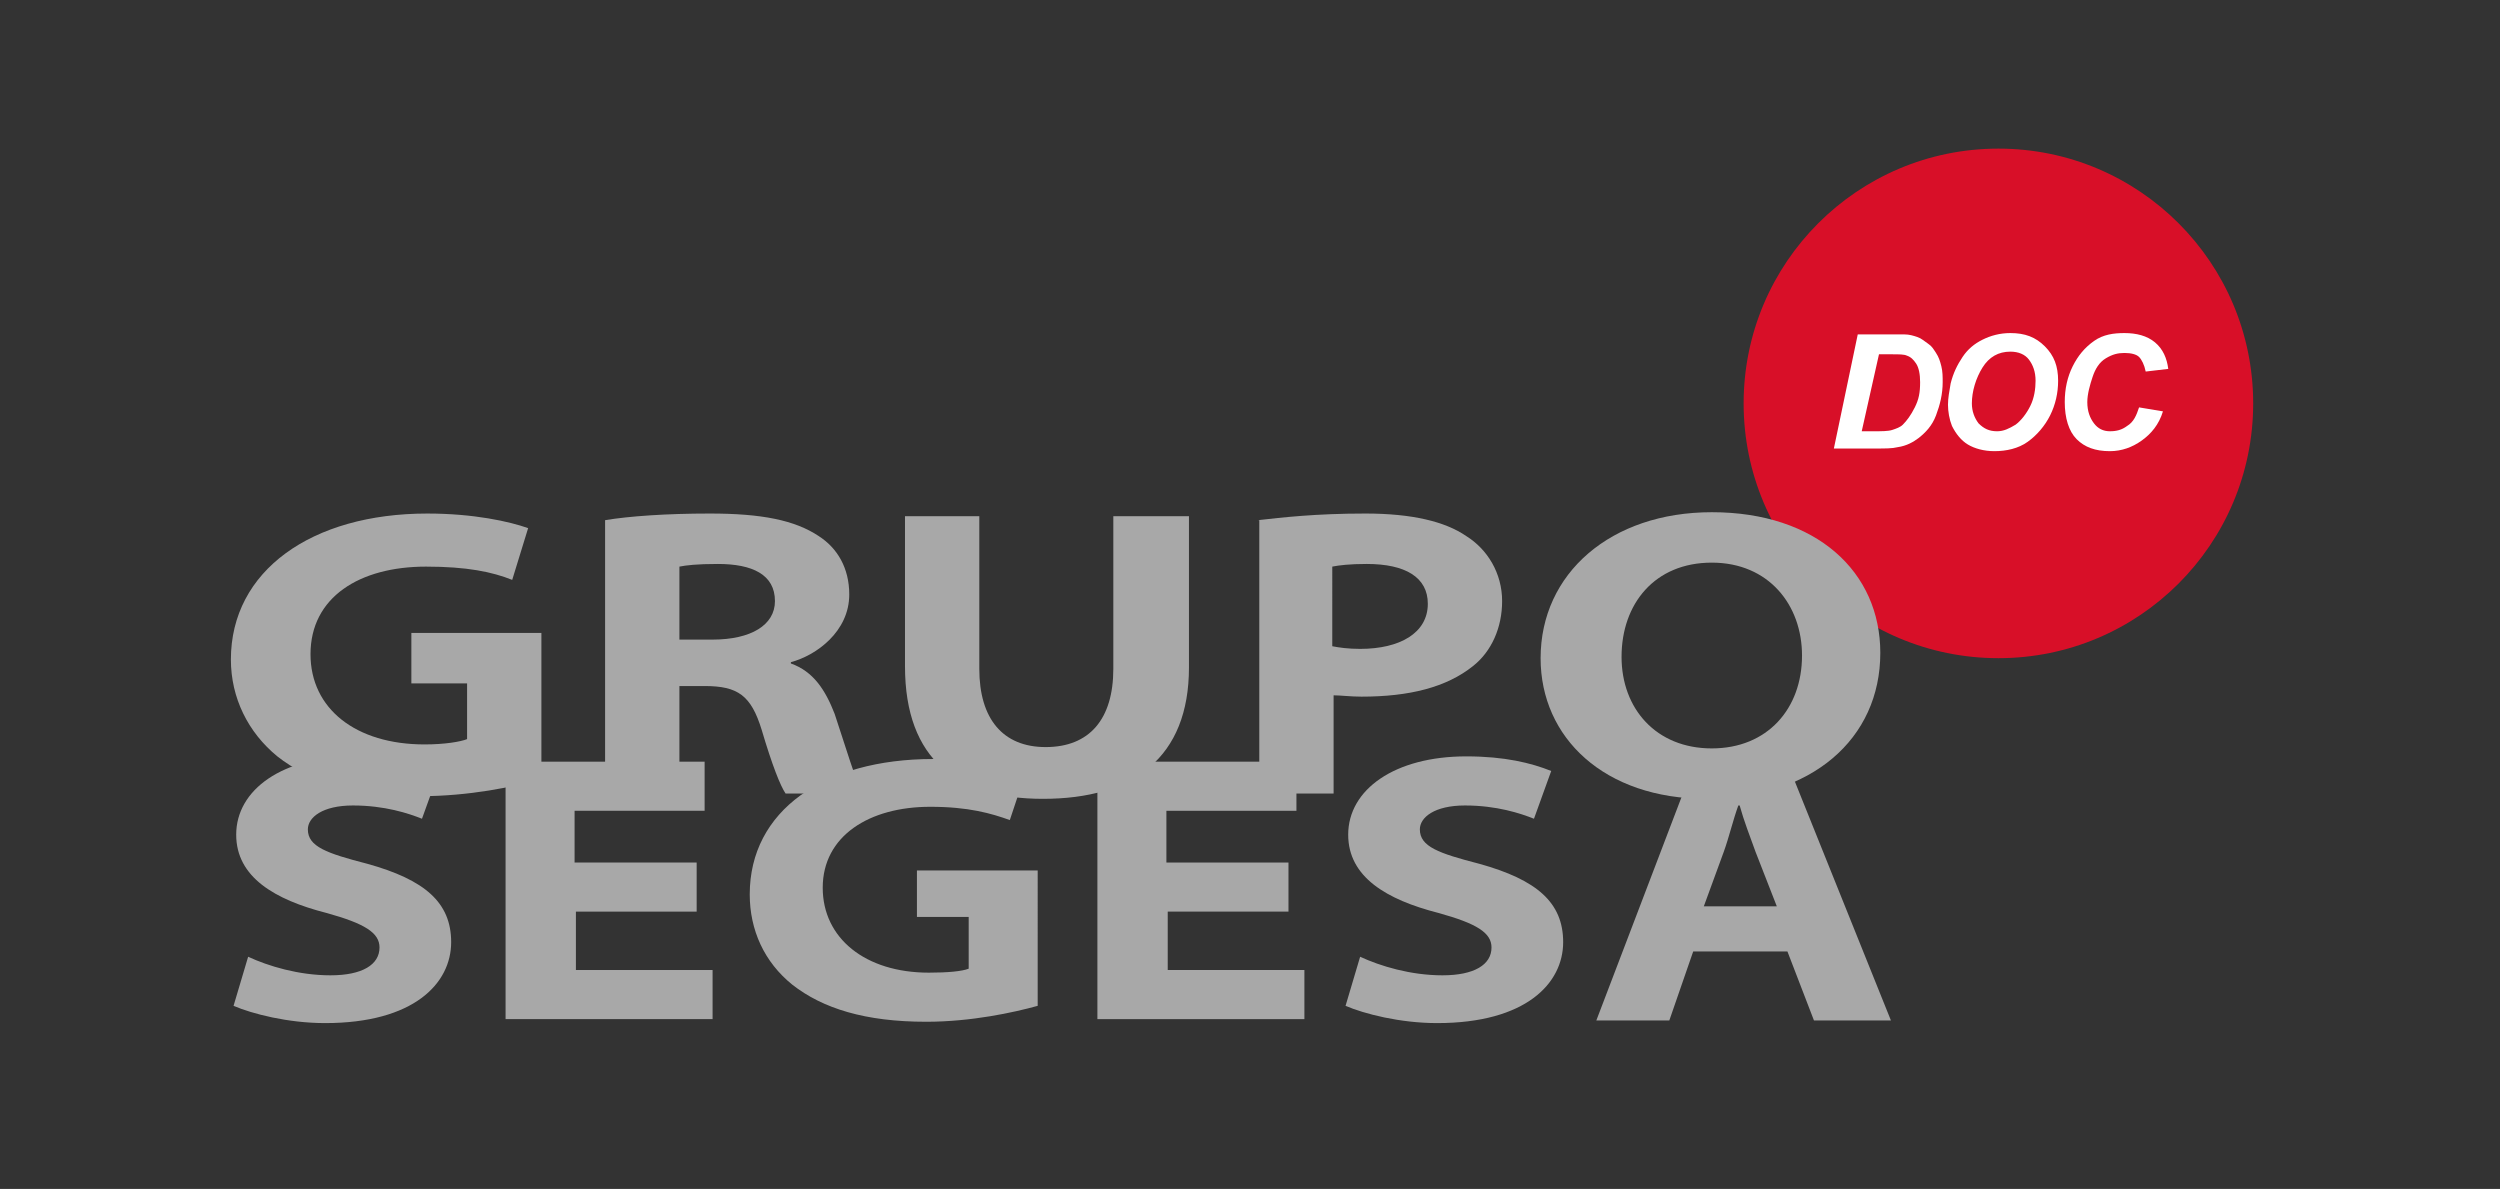
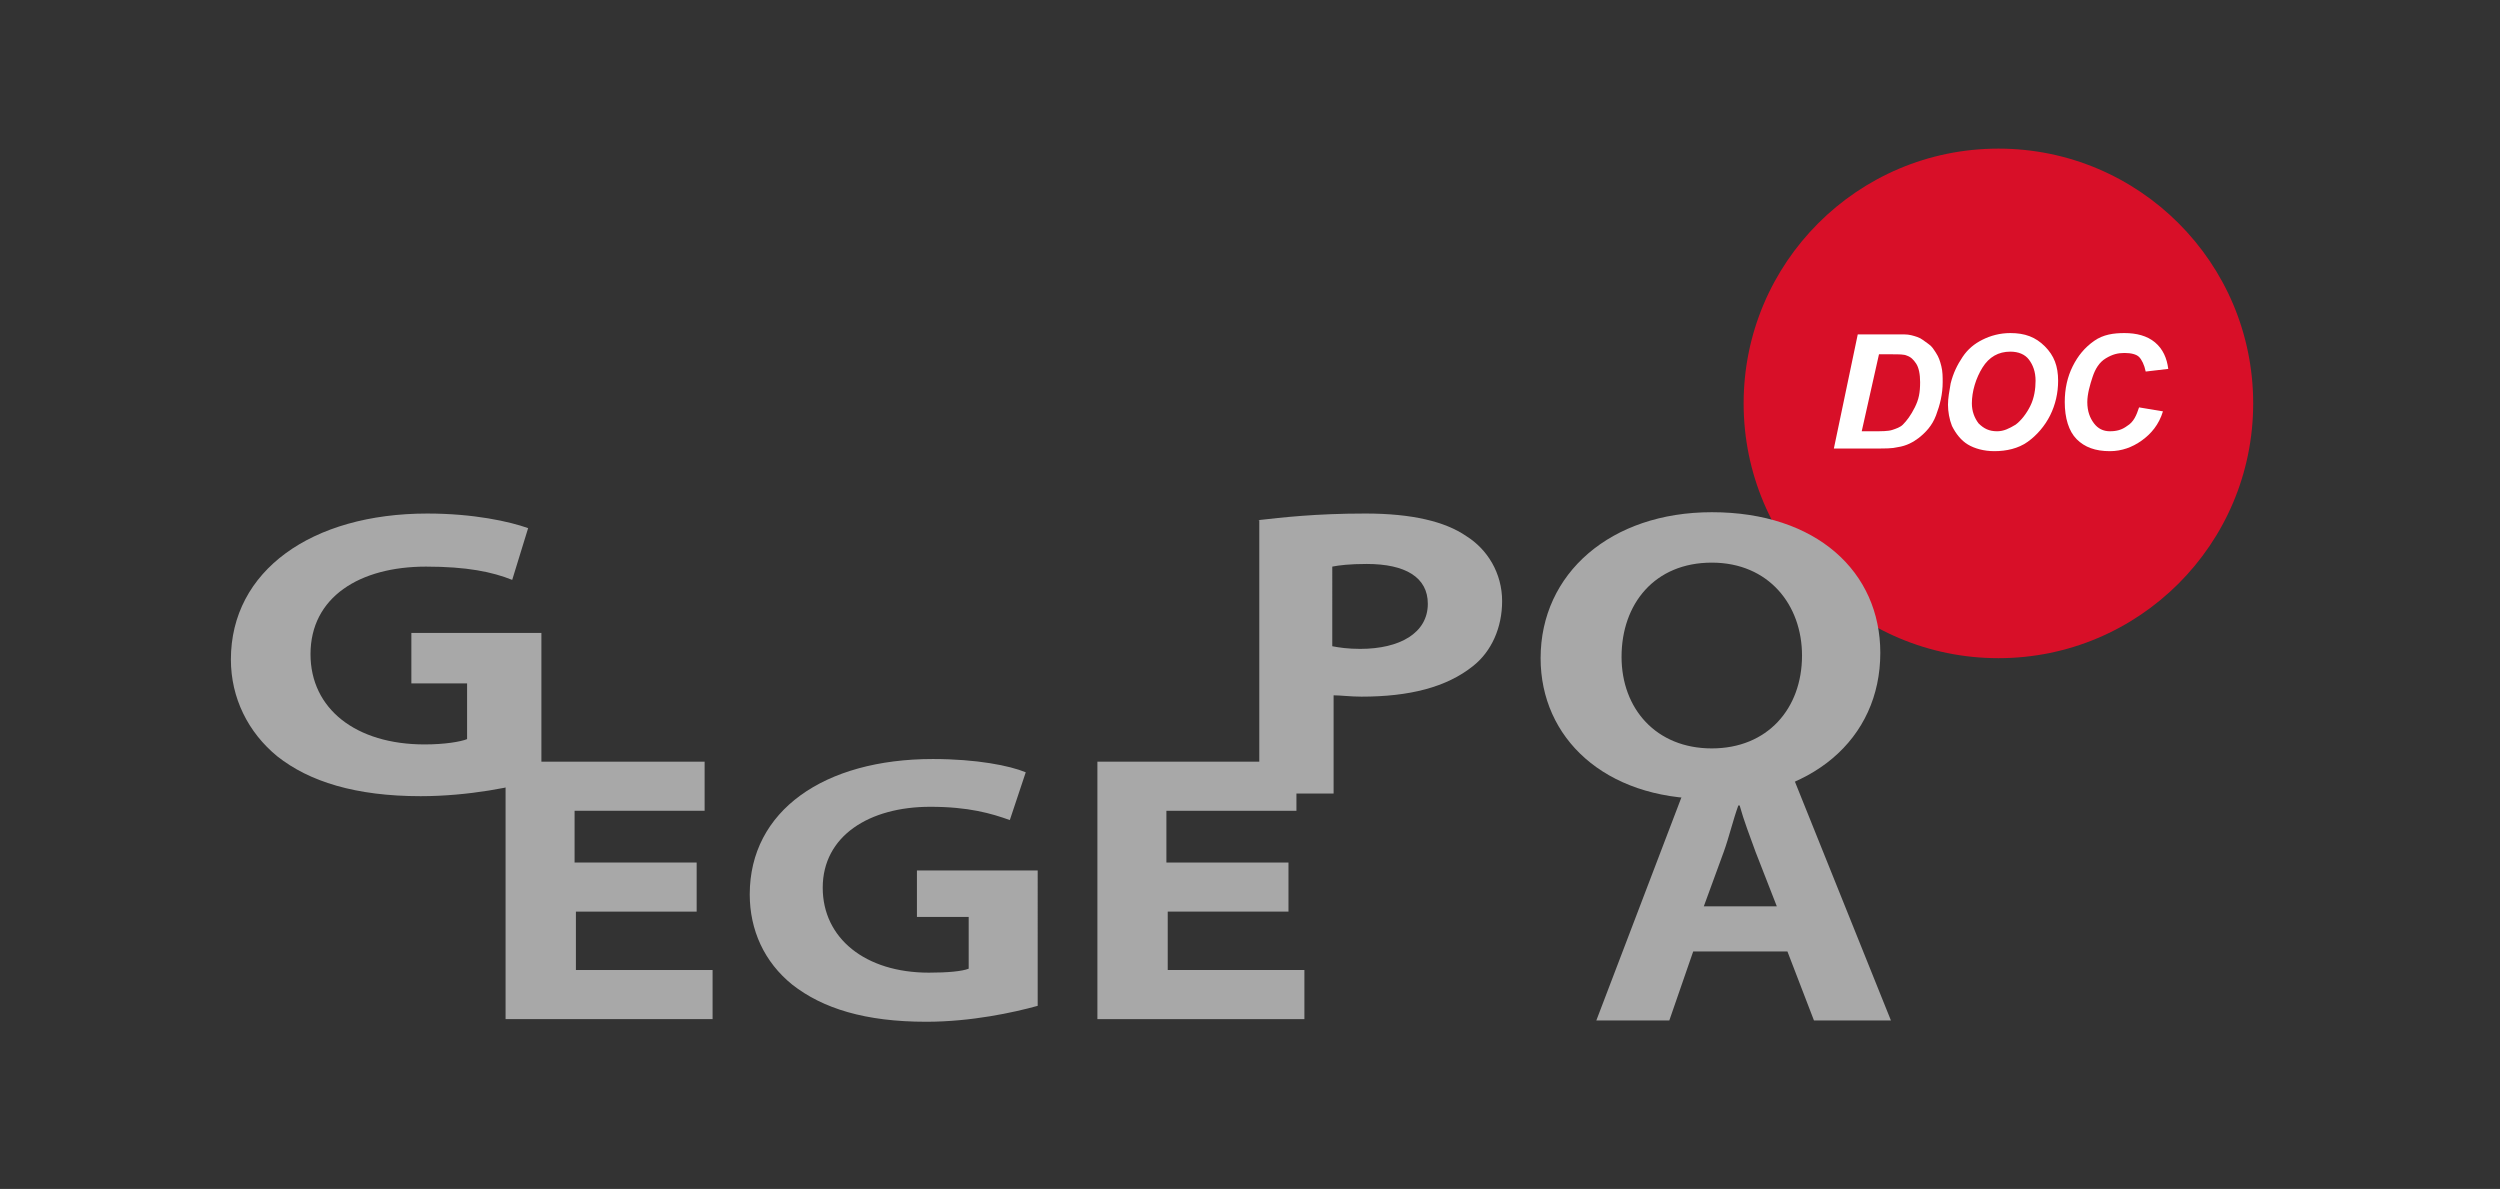
<svg xmlns="http://www.w3.org/2000/svg" version="1.1" id="Capa_1" x="0px" y="0px" viewBox="0 0 188.4 89.6" style="enable-background:new 0 0 188.4 89.6;" xml:space="preserve">
  <rect x="0" y="0" width="188.4" height="89.6" fill="#333333" stroke="none" />
  <style type="text/css">
	.st0{fill:#D80F28;}
	.st1{fill:#A8A8A8;}
	.st2{fill:#FFFFFF;}
</style>
  <circle class="st0" cx="150.6" cy="30.4" r="19.2" />
  <g>
    <g>
      <path class="st1" d="M40.7,58.7c-1.9,0.6-5.4,1.3-9,1.3c-4.9,0-8.4-1.1-10.8-3c-2.2-1.8-3.5-4.4-3.5-7.3c0-6.7,6.1-11,14.8-11    c3.5,0,6.2,0.6,7.6,1.1l-1.2,3.9c-1.5-0.6-3.4-1-6.5-1c-5,0-8.7,2.3-8.7,6.6c0,4.1,3.4,6.8,8.6,6.8c1.5,0,2.7-0.2,3.2-0.4v-4.2H31    v-3.8h9.8V58.7z" />
-       <path class="st1" d="M45.6,39.2c1.8-0.3,4.6-0.5,7.9-0.5c3.9,0,6.4,0.5,8.2,1.7c1.4,0.9,2.3,2.4,2.3,4.4c0,2.8-2.5,4.6-4.4,5.1    v0.1c1.7,0.6,2.6,2,3.3,3.8c0.8,2.4,1.6,5.1,2.1,6h-5.8c-0.4-0.6-1-2.1-1.8-4.8c-0.8-2.6-1.8-3.3-4.3-3.3h-1.9v8.2h-5.6V39.2z     M51.2,48.2h2.5c2.9,0,4.7-1.1,4.7-2.9c0-2-1.7-2.8-4.3-2.8c-1.6,0-2.4,0.1-2.9,0.2V48.2z" />
-       <path class="st1" d="M73.8,38.9v11.5c0,3.8,1.8,5.9,5,5.9c3.3,0,5.1-2.1,5.1-5.9V38.9h5.7v11.4c0,6.8-4.2,9.9-11,9.9    c-6.4,0-10.4-2.9-10.4-10V38.9H73.8z" />
      <path class="st1" d="M94.8,39.2c1.8-0.2,4.3-0.5,8.1-0.5c3.5,0,6,0.6,7.6,1.7c1.6,1,2.7,2.8,2.7,4.9c0,2-0.8,3.8-2.2,4.9    c-2,1.6-4.8,2.3-8.4,2.3c-0.8,0-1.6-0.1-2.1-0.1v7.4h-5.6V39.2z M100.4,48.7c0.5,0.1,1.2,0.2,2.1,0.2c3,0,5.1-1.2,5.1-3.4    c0-2-1.7-3-4.6-3c-1.3,0-2.1,0.1-2.6,0.2V48.7z" />
      <path class="st1" d="M141.7,49.2c0,6.5-5.2,11-13.1,11c-7.7,0-12.5-4.6-12.5-10.6c0-6.4,5.3-11,12.9-11    C136.9,38.6,141.7,43.1,141.7,49.2z M122.2,49.5c0,3.9,2.6,6.9,6.8,6.9c4.2,0,6.8-3,6.8-7c0-3.8-2.5-7-6.8-7    C124.7,42.4,122.2,45.5,122.2,49.5z" />
-       <path class="st1" d="M18.7,72.1c1.5,0.7,3.8,1.4,6.2,1.4c2.4,0,3.7-0.8,3.7-2.1c0-1.1-1.1-1.8-4-2.6c-3.9-1-6.8-2.7-6.8-5.9    c0-3.4,3.5-5.9,8.9-5.9c2.9,0,4.9,0.5,6.4,1.1l-1.3,3.6c-1-0.4-2.8-1-5.2-1c-2.3,0-3.4,0.9-3.4,1.8c0,1.3,1.4,1.8,4.5,2.6    c4.3,1.2,6.3,2.9,6.3,5.9c0,3.1-2.8,6.1-9.5,6.1c-2.8,0-5.5-0.7-6.9-1.3L18.7,72.1z" />
      <path class="st1" d="M52.6,68.7h-9.2v4.4h10.3v3.7H38.1V57.4h15v3.7h-9.8V65h9.2V68.7z" />
      <path class="st1" d="M78.2,75.8c-1.8,0.5-5,1.2-8.4,1.2c-4.6,0-7.8-1-10.1-2.8c-2.1-1.7-3.2-4.1-3.2-6.8c0-6.3,5.6-10.2,13.8-10.2    c3.3,0,5.8,0.5,7,1l-1.2,3.6c-1.4-0.5-3.1-1-6-1c-4.6,0-8.1,2.2-8.1,6.1c0,3.8,3.2,6.4,8,6.4c1.4,0,2.5-0.1,3-0.3v-3.9h-3.9v-3.5    h9.1V75.8z" />
      <path class="st1" d="M97.2,68.7h-9.2v4.4h10.3v3.7H82.7V57.4h15v3.7h-9.8V65h9.2V68.7z" />
-       <path class="st1" d="M102.5,72.1c1.5,0.7,3.8,1.4,6.2,1.4c2.4,0,3.7-0.8,3.7-2.1c0-1.1-1.1-1.8-4-2.6c-3.9-1-6.8-2.7-6.8-5.9    c0-3.4,3.5-5.9,8.9-5.9c2.9,0,4.9,0.5,6.4,1.1l-1.3,3.6c-1-0.4-2.8-1-5.2-1c-2.3,0-3.4,0.9-3.4,1.8c0,1.3,1.4,1.8,4.5,2.6    c4.3,1.2,6.3,2.9,6.3,5.9c0,3.1-2.8,6.1-9.5,6.1c-2.8,0-5.5-0.7-6.9-1.3L102.5,72.1z" />
      <path class="st1" d="M127.6,71.7l-1.8,5.2h-5.5l7.4-19.4h7l7.8,19.4h-5.8l-2-5.2H127.6z M133.9,68.3l-1.6-4.1    c-0.4-1.1-0.9-2.4-1.2-3.5H131c-0.4,1.1-0.7,2.4-1.1,3.5l-1.5,4.1H133.9z" />
    </g>
  </g>
  <g>
    <path class="st2" d="M138.2,33.8l1.8-8.6h2.3c0.6,0,1.1,0,1.2,0c0.4,0,0.7,0.1,1,0.2s0.5,0.3,0.8,0.5s0.4,0.4,0.6,0.7   s0.3,0.6,0.4,1s0.1,0.8,0.1,1.2c0,0.9-0.2,1.7-0.5,2.5s-0.8,1.3-1.3,1.7c-0.4,0.3-0.9,0.6-1.6,0.7c-0.4,0.1-0.9,0.1-1.7,0.1H138.2z    M140.3,32.5h0.9c0.6,0,1.1,0,1.4-0.1s0.6-0.2,0.8-0.4c0.3-0.3,0.6-0.7,0.9-1.3s0.4-1.1,0.4-1.9c0-0.6-0.1-1.1-0.3-1.4   s-0.4-0.5-0.7-0.6c-0.2-0.1-0.6-0.1-1.1-0.1h-1L140.3,32.5z" />
    <path class="st2" d="M146.8,30.5c0-0.5,0.1-1,0.2-1.6c0.2-0.8,0.5-1.4,0.9-2s0.9-1,1.5-1.3s1.3-0.5,2.1-0.5c1.1,0,1.9,0.3,2.6,1   s1,1.5,1,2.6c0,0.9-0.2,1.8-0.6,2.6c-0.4,0.8-1,1.5-1.7,2s-1.6,0.7-2.5,0.7c-0.8,0-1.5-0.2-2-0.5s-0.9-0.8-1.2-1.4   C146.9,31.6,146.8,31,146.8,30.5z M148.6,30.4c0,0.6,0.2,1.1,0.5,1.5c0.4,0.4,0.8,0.6,1.4,0.6c0.5,0,0.9-0.2,1.4-0.5   c0.4-0.3,0.8-0.8,1.1-1.4s0.4-1.3,0.4-1.9c0-0.7-0.2-1.2-0.5-1.6s-0.8-0.6-1.4-0.6c-0.9,0-1.6,0.4-2.1,1.2S148.6,29.5,148.6,30.4z" />
    <path class="st2" d="M161.2,30.7L163,31c-0.3,1-0.9,1.7-1.6,2.2S159.9,34,159,34c-1.1,0-1.9-0.3-2.5-0.9s-0.9-1.6-0.9-2.8   c0-1,0.2-1.9,0.6-2.7s0.9-1.4,1.6-1.9s1.5-0.6,2.3-0.6c0.9,0,1.7,0.2,2.3,0.7s0.9,1.2,1,2l-1.7,0.2c-0.1-0.5-0.3-0.9-0.5-1.1   s-0.6-0.3-1.1-0.3c-0.5,0-0.9,0.1-1.4,0.4s-0.8,0.8-1,1.4s-0.4,1.3-0.4,1.9c0,0.7,0.2,1.2,0.5,1.6c0.3,0.4,0.7,0.6,1.2,0.6   c0.5,0,0.9-0.1,1.3-0.4C160.8,31.8,161,31.3,161.2,30.7z" />
  </g>
</svg>